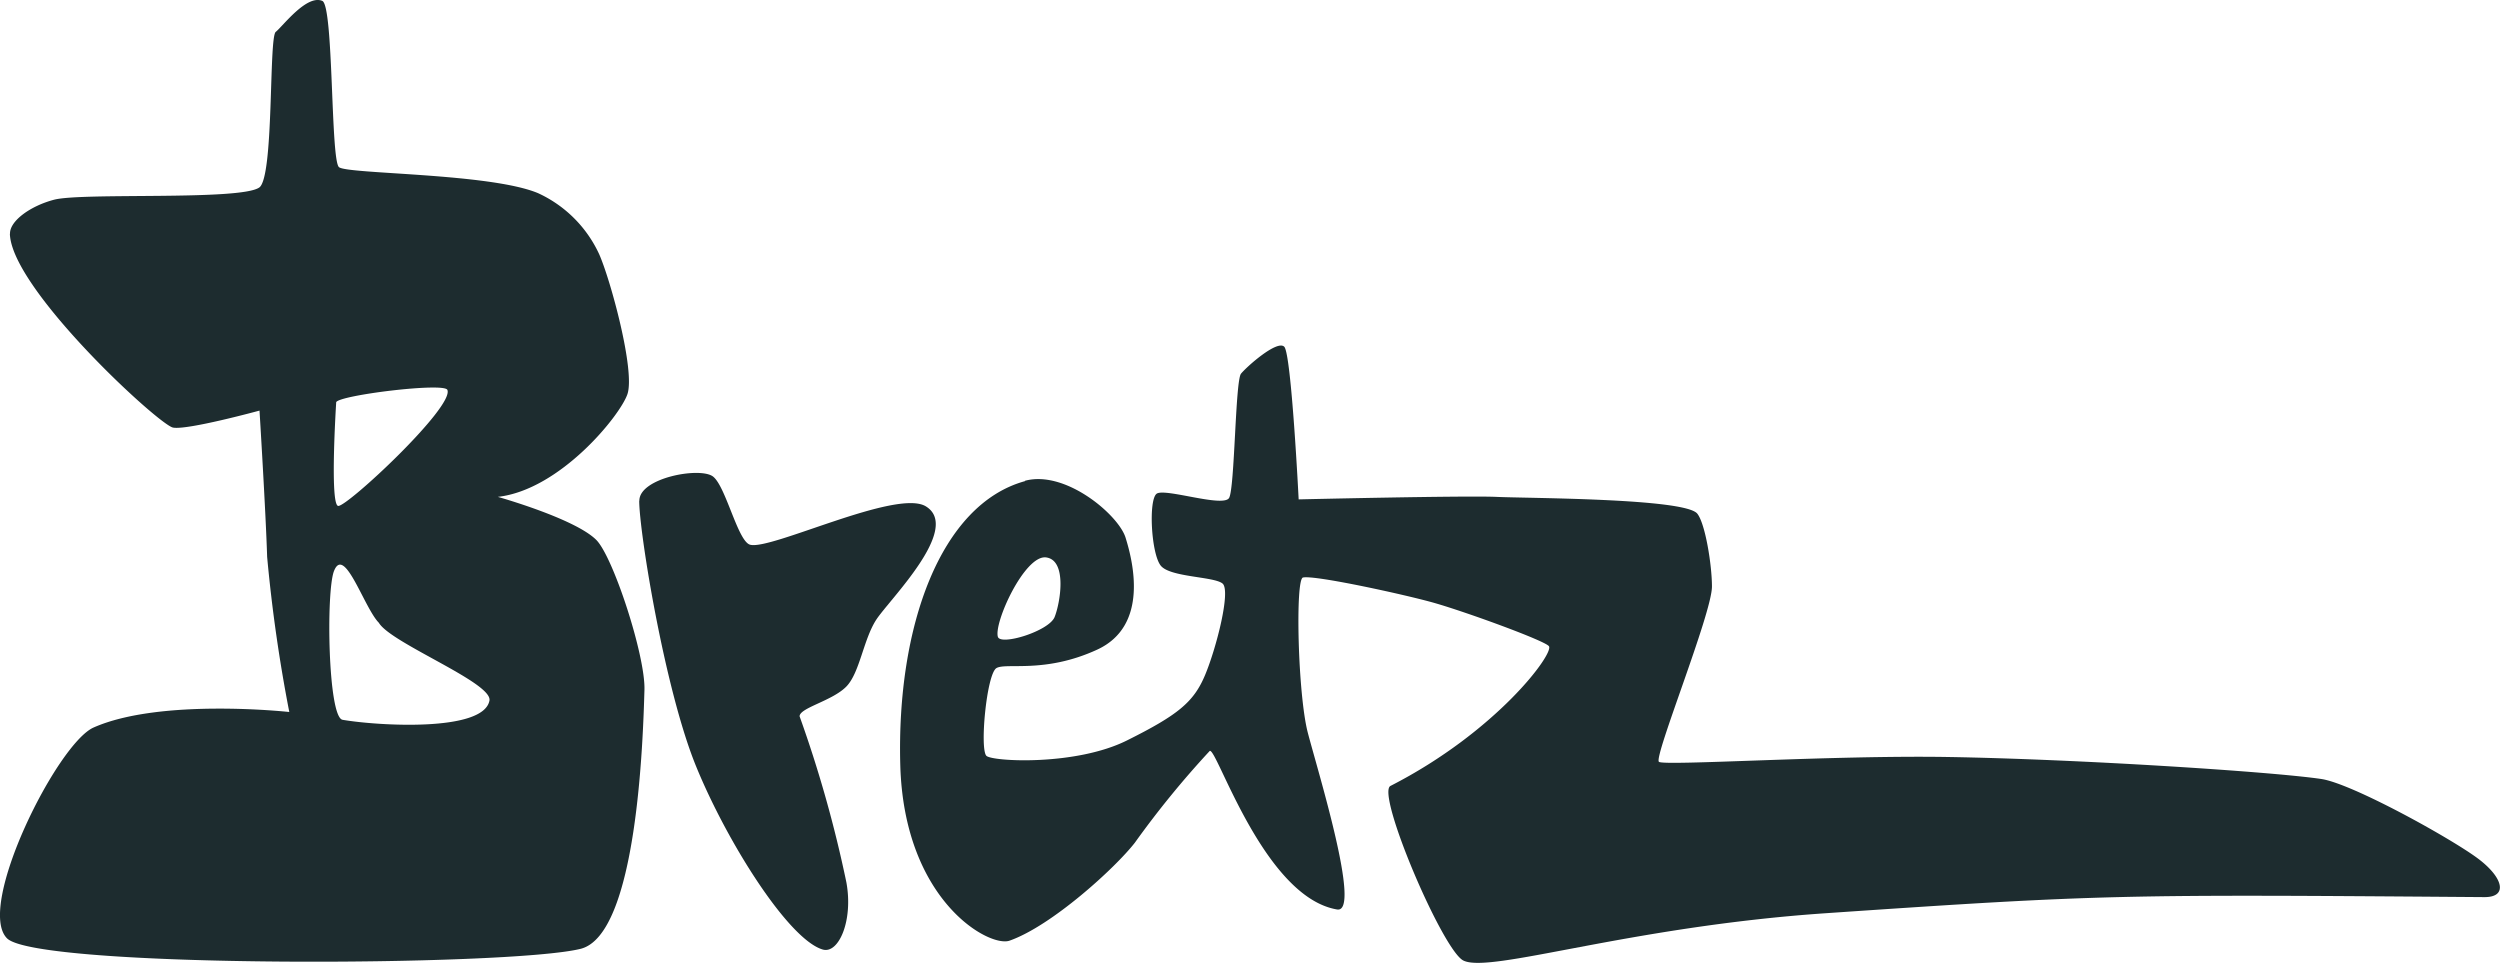
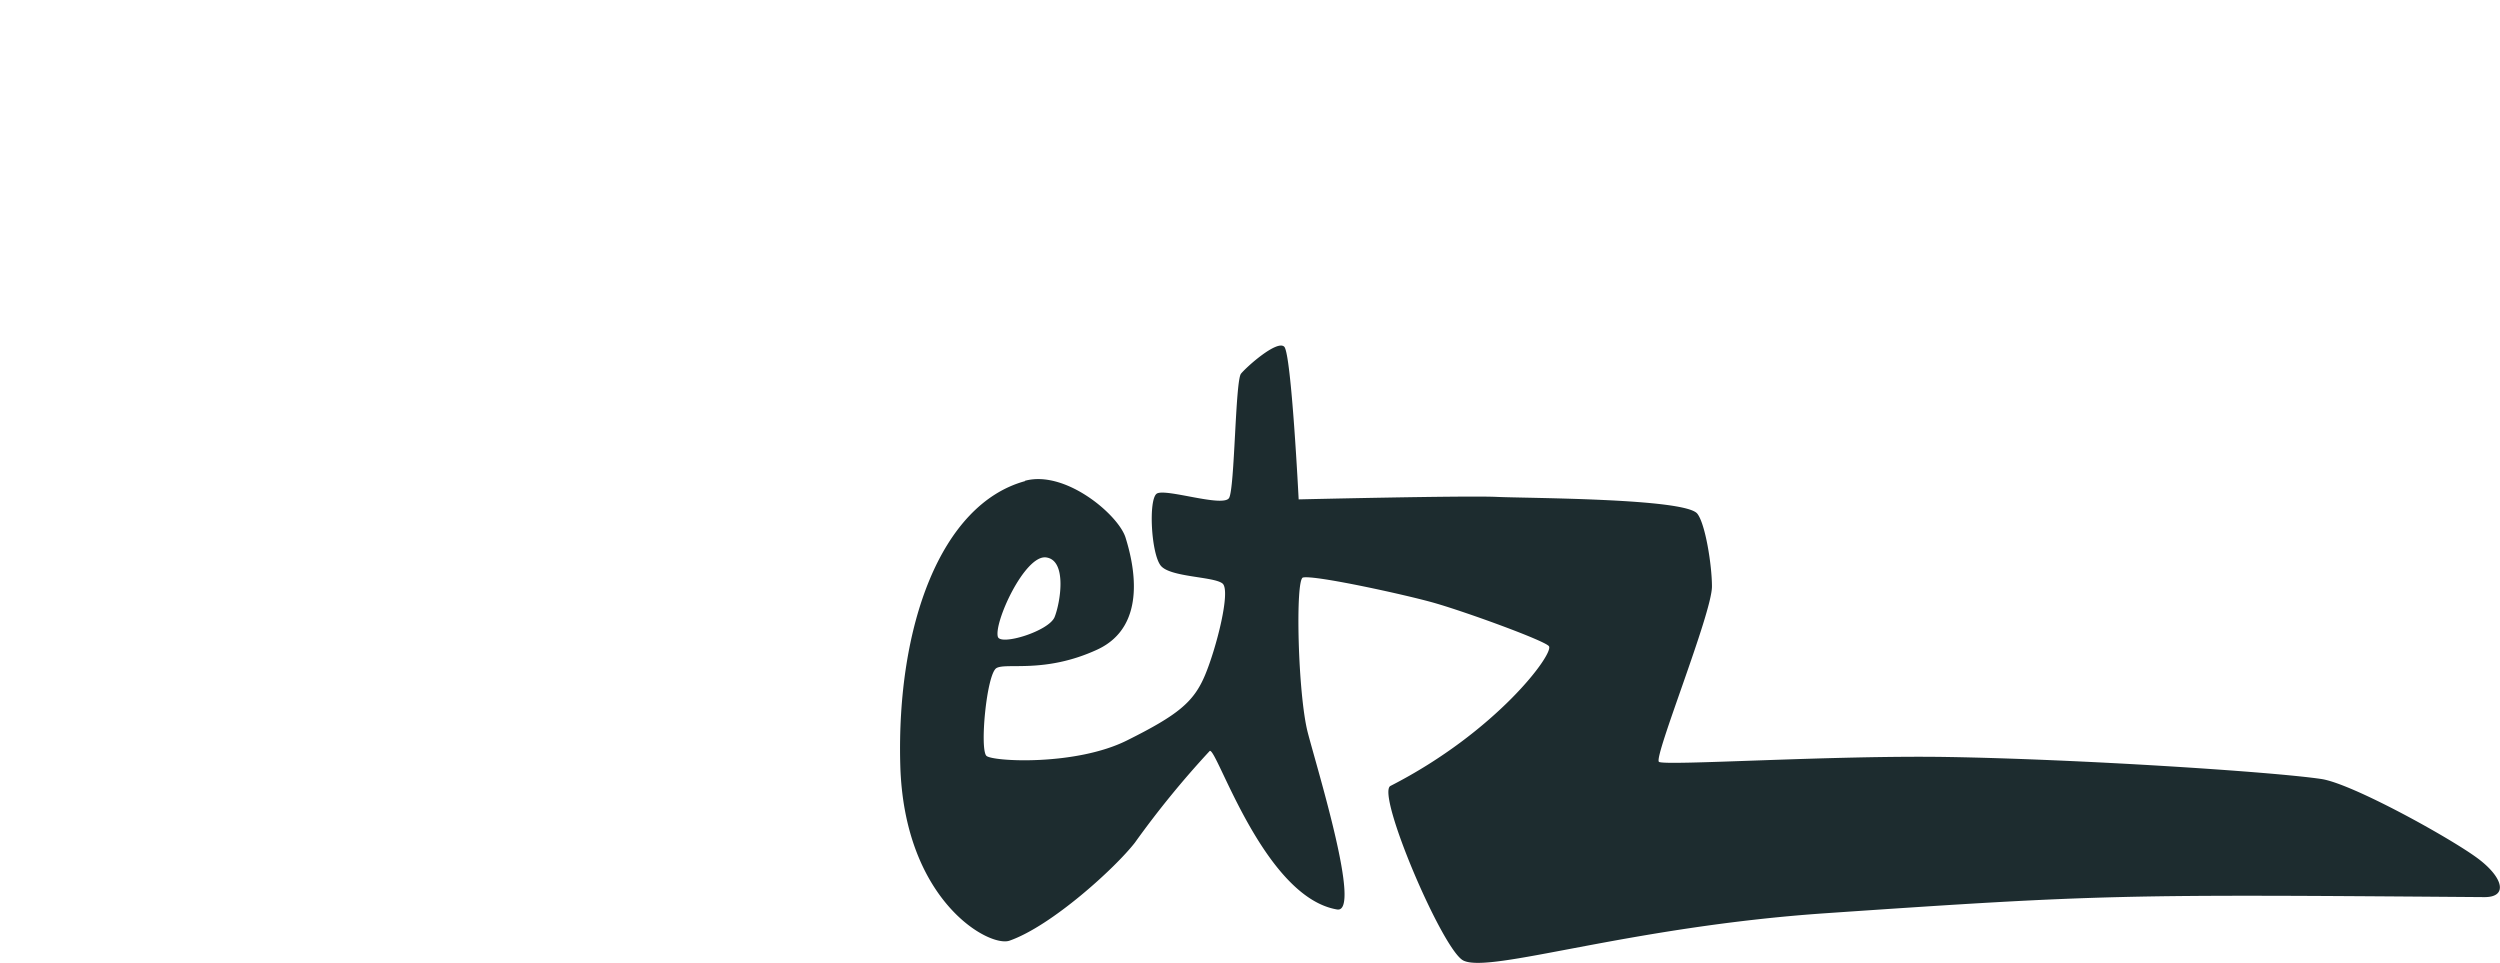
<svg xmlns="http://www.w3.org/2000/svg" width="155" height="59.689" viewBox="0 0 155 59.689">
  <g id="living-berlin-logo-bretz-petrol" transform="translate(0.021 0)">
-     <path id="Pfad_12026" data-name="Pfad 12026" d="M21.212,44.627c2.169.372,8.742.775,9.113-1.191.209-1.107-6.117-3.561-6.857-4.824-.91-.922-2.134-4.844-2.78-3.211-.5,1.258-.377,9.072.528,9.224m-.271-13.258c.528.087,7.212-6.14,6.771-7.194-.2-.471-6.628.317-6.892.757,0,0-.408,6.35.12,6.437M.6,14.49c-.02-.794,1.264-1.72,2.726-2.106,1.741-.46,11.529.068,12.725-.757.925-.633.587-9.3,1.024-9.65S18.986-.354,19.96.055c.711.3.511,9.869,1.036,10.309s9.364.361,12.345,1.613a7.72,7.72,0,0,1,3.782,3.773c.705,1.58,2.245,7.23,1.757,8.685-.441,1.316-4.164,5.93-8.035,6.371,0,0,4.768,1.339,6.1,2.666,1.056,1.053,3.053,7.192,2.99,9.3-.087,2.983-.441,15.175-3.958,16.055C31.558,59.927,2.3,60.05.416,58.178c-1.949-1.946,3.112-12.071,5.364-13.071,4.151-1.841,12.135-.963,12.135-.963a96.423,96.423,0,0,1-1.373-9.615c-.087-2.808-.473-9.072-.473-9.072s-4.485,1.226-5.364,1.053S.679,17.915.592,14.494" transform="translate(0 0)" fill="#1d2c2f" />
-     <path id="Pfad_12027" data-name="Pfad 12027" d="M215.317,161.389c0-1.421,3.782-2.112,4.572-1.493s1.528,3.991,2.285,4.221c1.253.378,9.091-3.483,10.905-2.376,2.239,1.368-2.285,5.805-3.079,7.035s-1.023,3.289-1.848,4.135c-.871.893-2.9,1.32-2.9,1.848a76.88,76.88,0,0,1,2.9,10.291c.436,2.376-.478,4.454-1.464,4.168-2.112-.615-5.925-6.63-7.862-11.38s-3.518-14.51-3.518-16.447" transform="translate(-175.698 -130.347)" fill="#1d2c2f" />
    <path id="Pfad_12028" data-name="Pfad 12028" d="M310.5,134.933c.168.565,3.166-.351,3.518-1.229s.792-3.518-.528-3.694-3.254,4.044-2.99,4.927m1.671-9.676c2.514-.69,5.805,2.112,6.243,3.518s1.493,5.451-1.757,6.948-5.628.792-6.243,1.143-1.056,5.1-.615,5.451,5.541.615,8.707-.965,4.135-2.376,4.836-4.044,1.615-5.244,1.087-5.682-3.2-.384-3.814-1.089-.792-4.135-.264-4.485,4.135.879,4.485.264.384-7.265.737-7.7,2.241-2.112,2.682-1.671.893,9.464.893,9.464,10.427-.244,12.273-.155,11.658.079,12.439,1.036c.5.615.912,3.2.912,4.519,0,1.671-3.636,10.608-3.286,10.872s10.765-.421,17.934-.3c8.068.135,20.024.906,23.125,1.362,1.916.281,8.077,3.7,9.728,4.94,1.584,1.191,1.859,2.4.378,2.385-22.448-.174-23.627-.179-40.843,1-12.257.84-20.838,3.769-22.459,2.926-1.287-.668-5.418-10.357-4.509-10.82,6.582-3.365,10.173-8.229,9.822-8.666-.281-.351-5.117-2.112-7.11-2.682-1.728-.495-7.4-1.739-8.137-1.573-.485.109-.319,7.245.3,9.622s3.354,11.219,1.814,10.959c-4.574-.775-7.5-10.174-7.9-9.824a58.342,58.342,0,0,0-4.637,5.683c-1.224,1.573-5.161,5.161-7.773,6.075-1.248.436-6.544-2.461-6.771-10.905-.231-8.585,2.494-16.148,7.74-17.589" transform="translate(-248.652 -95.45)" fill="#1d2c2f" />
  </g>
</svg>